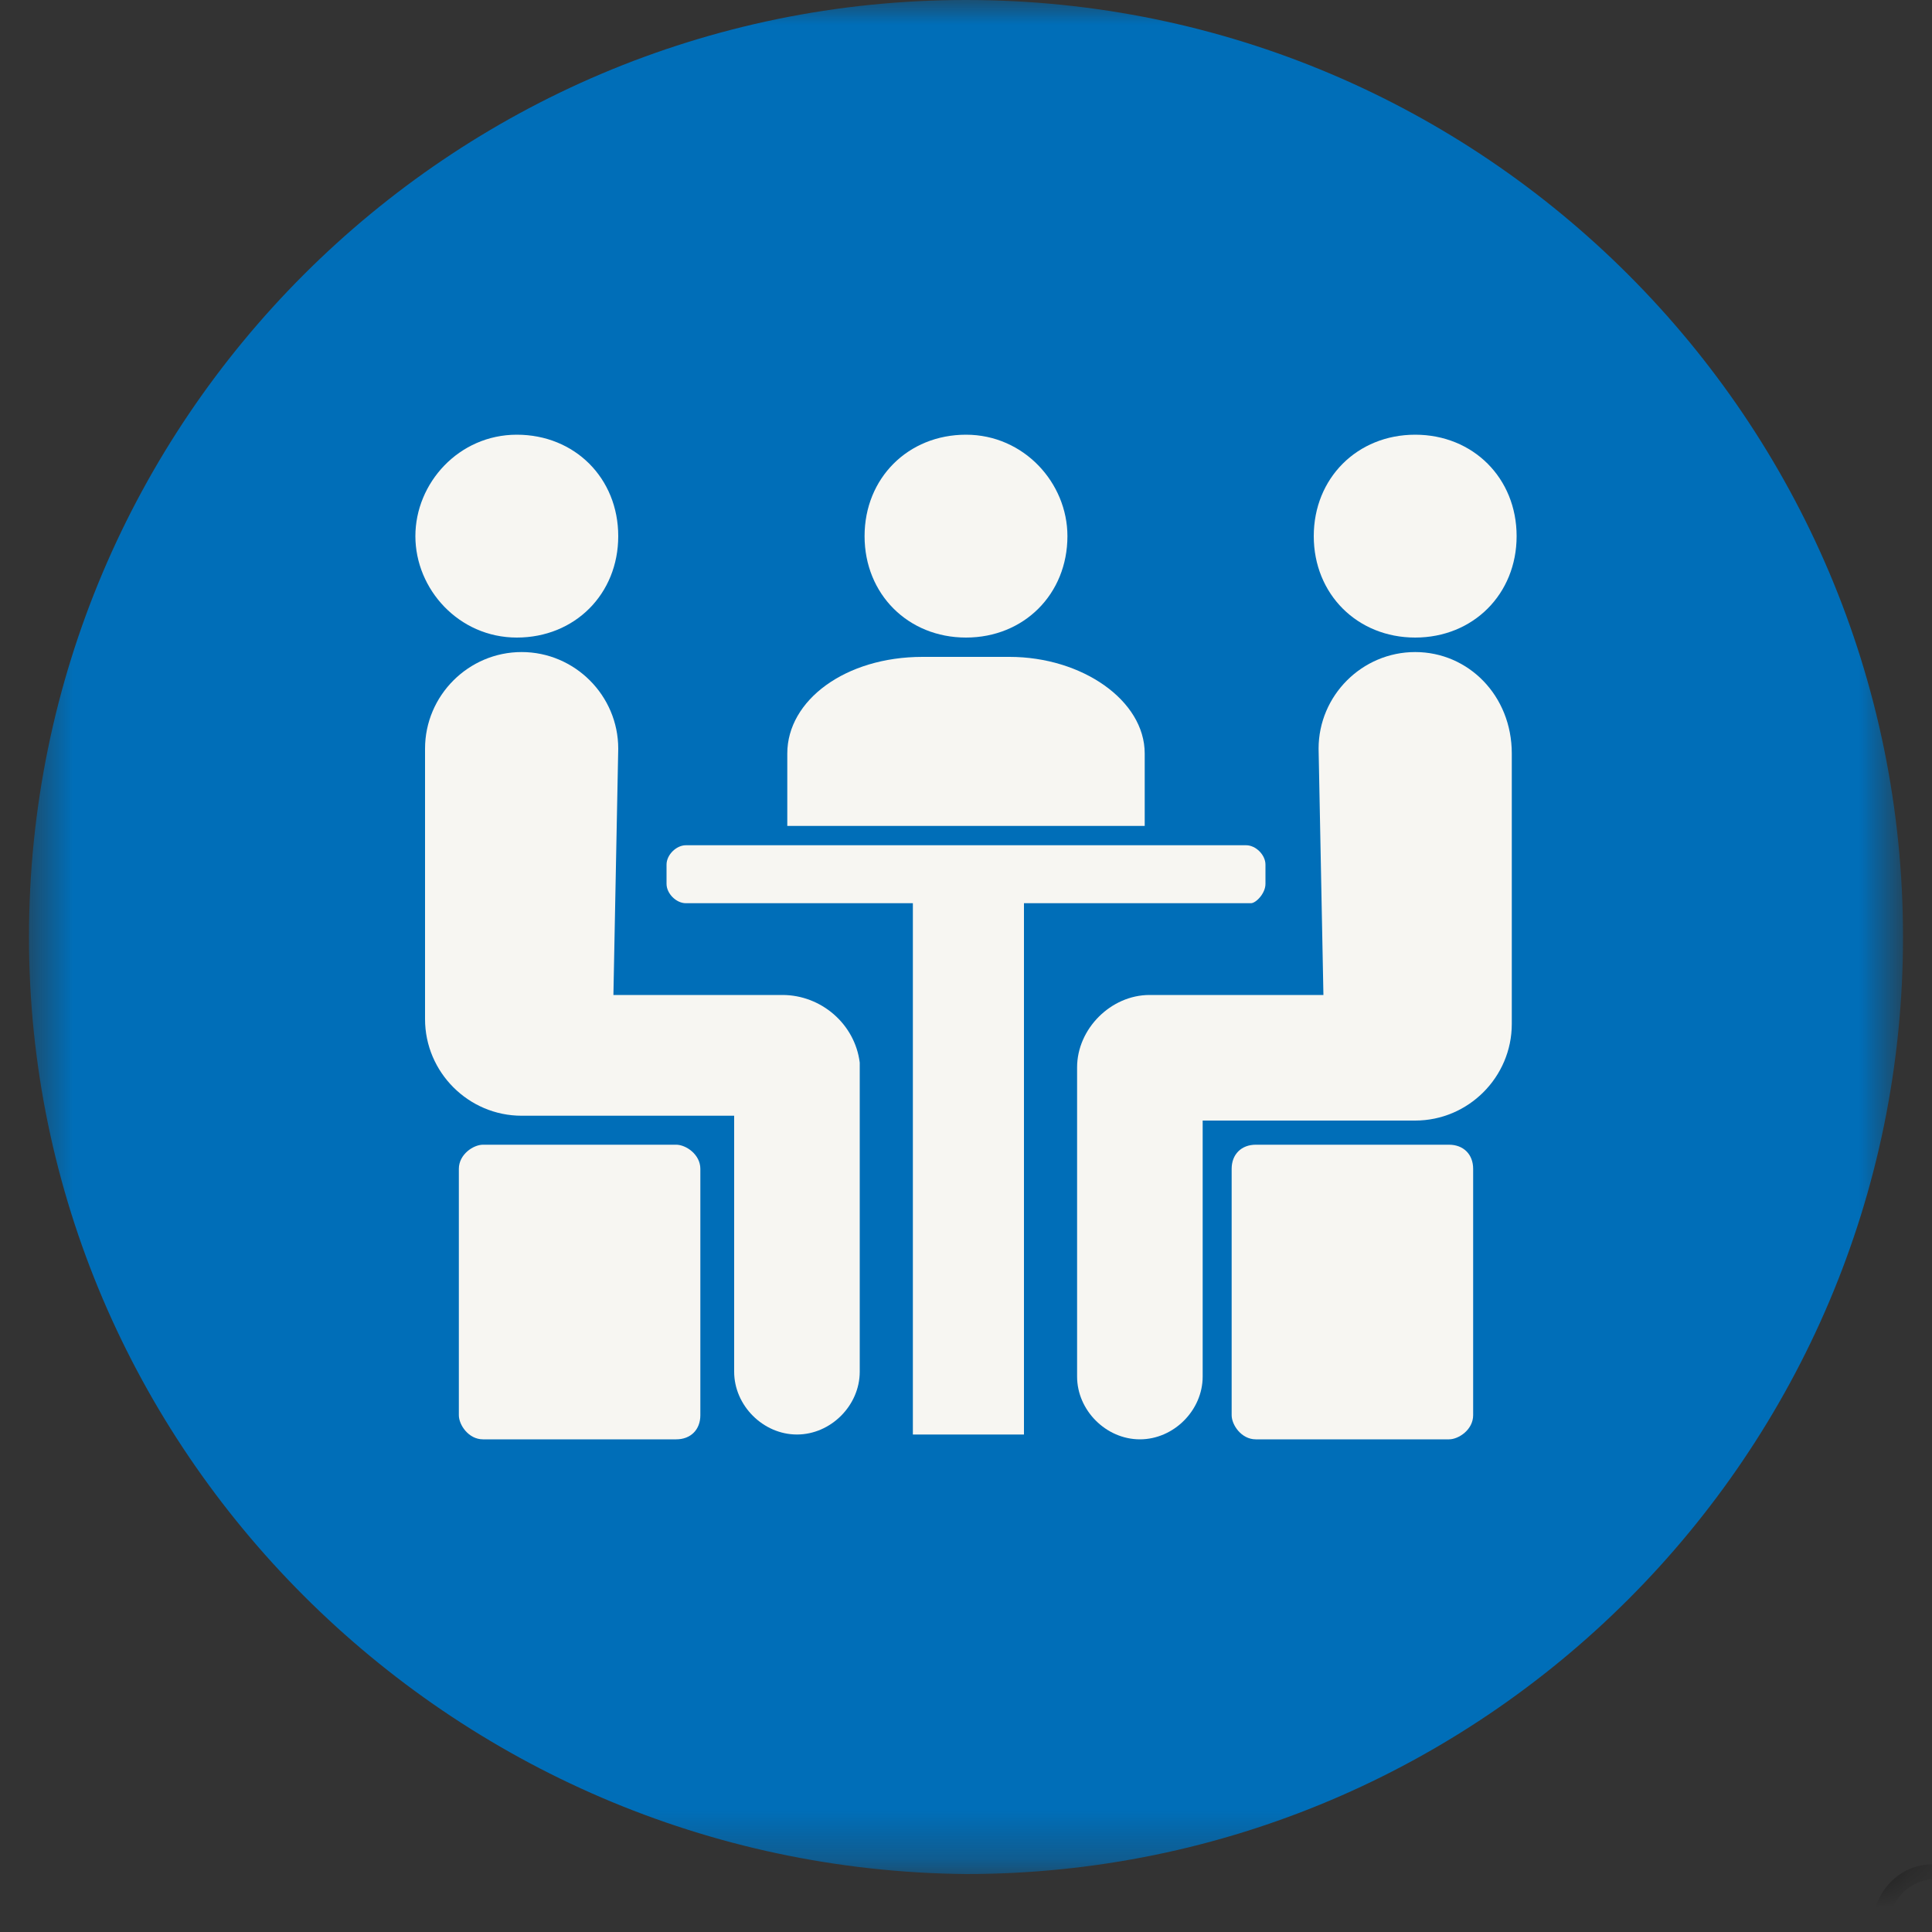
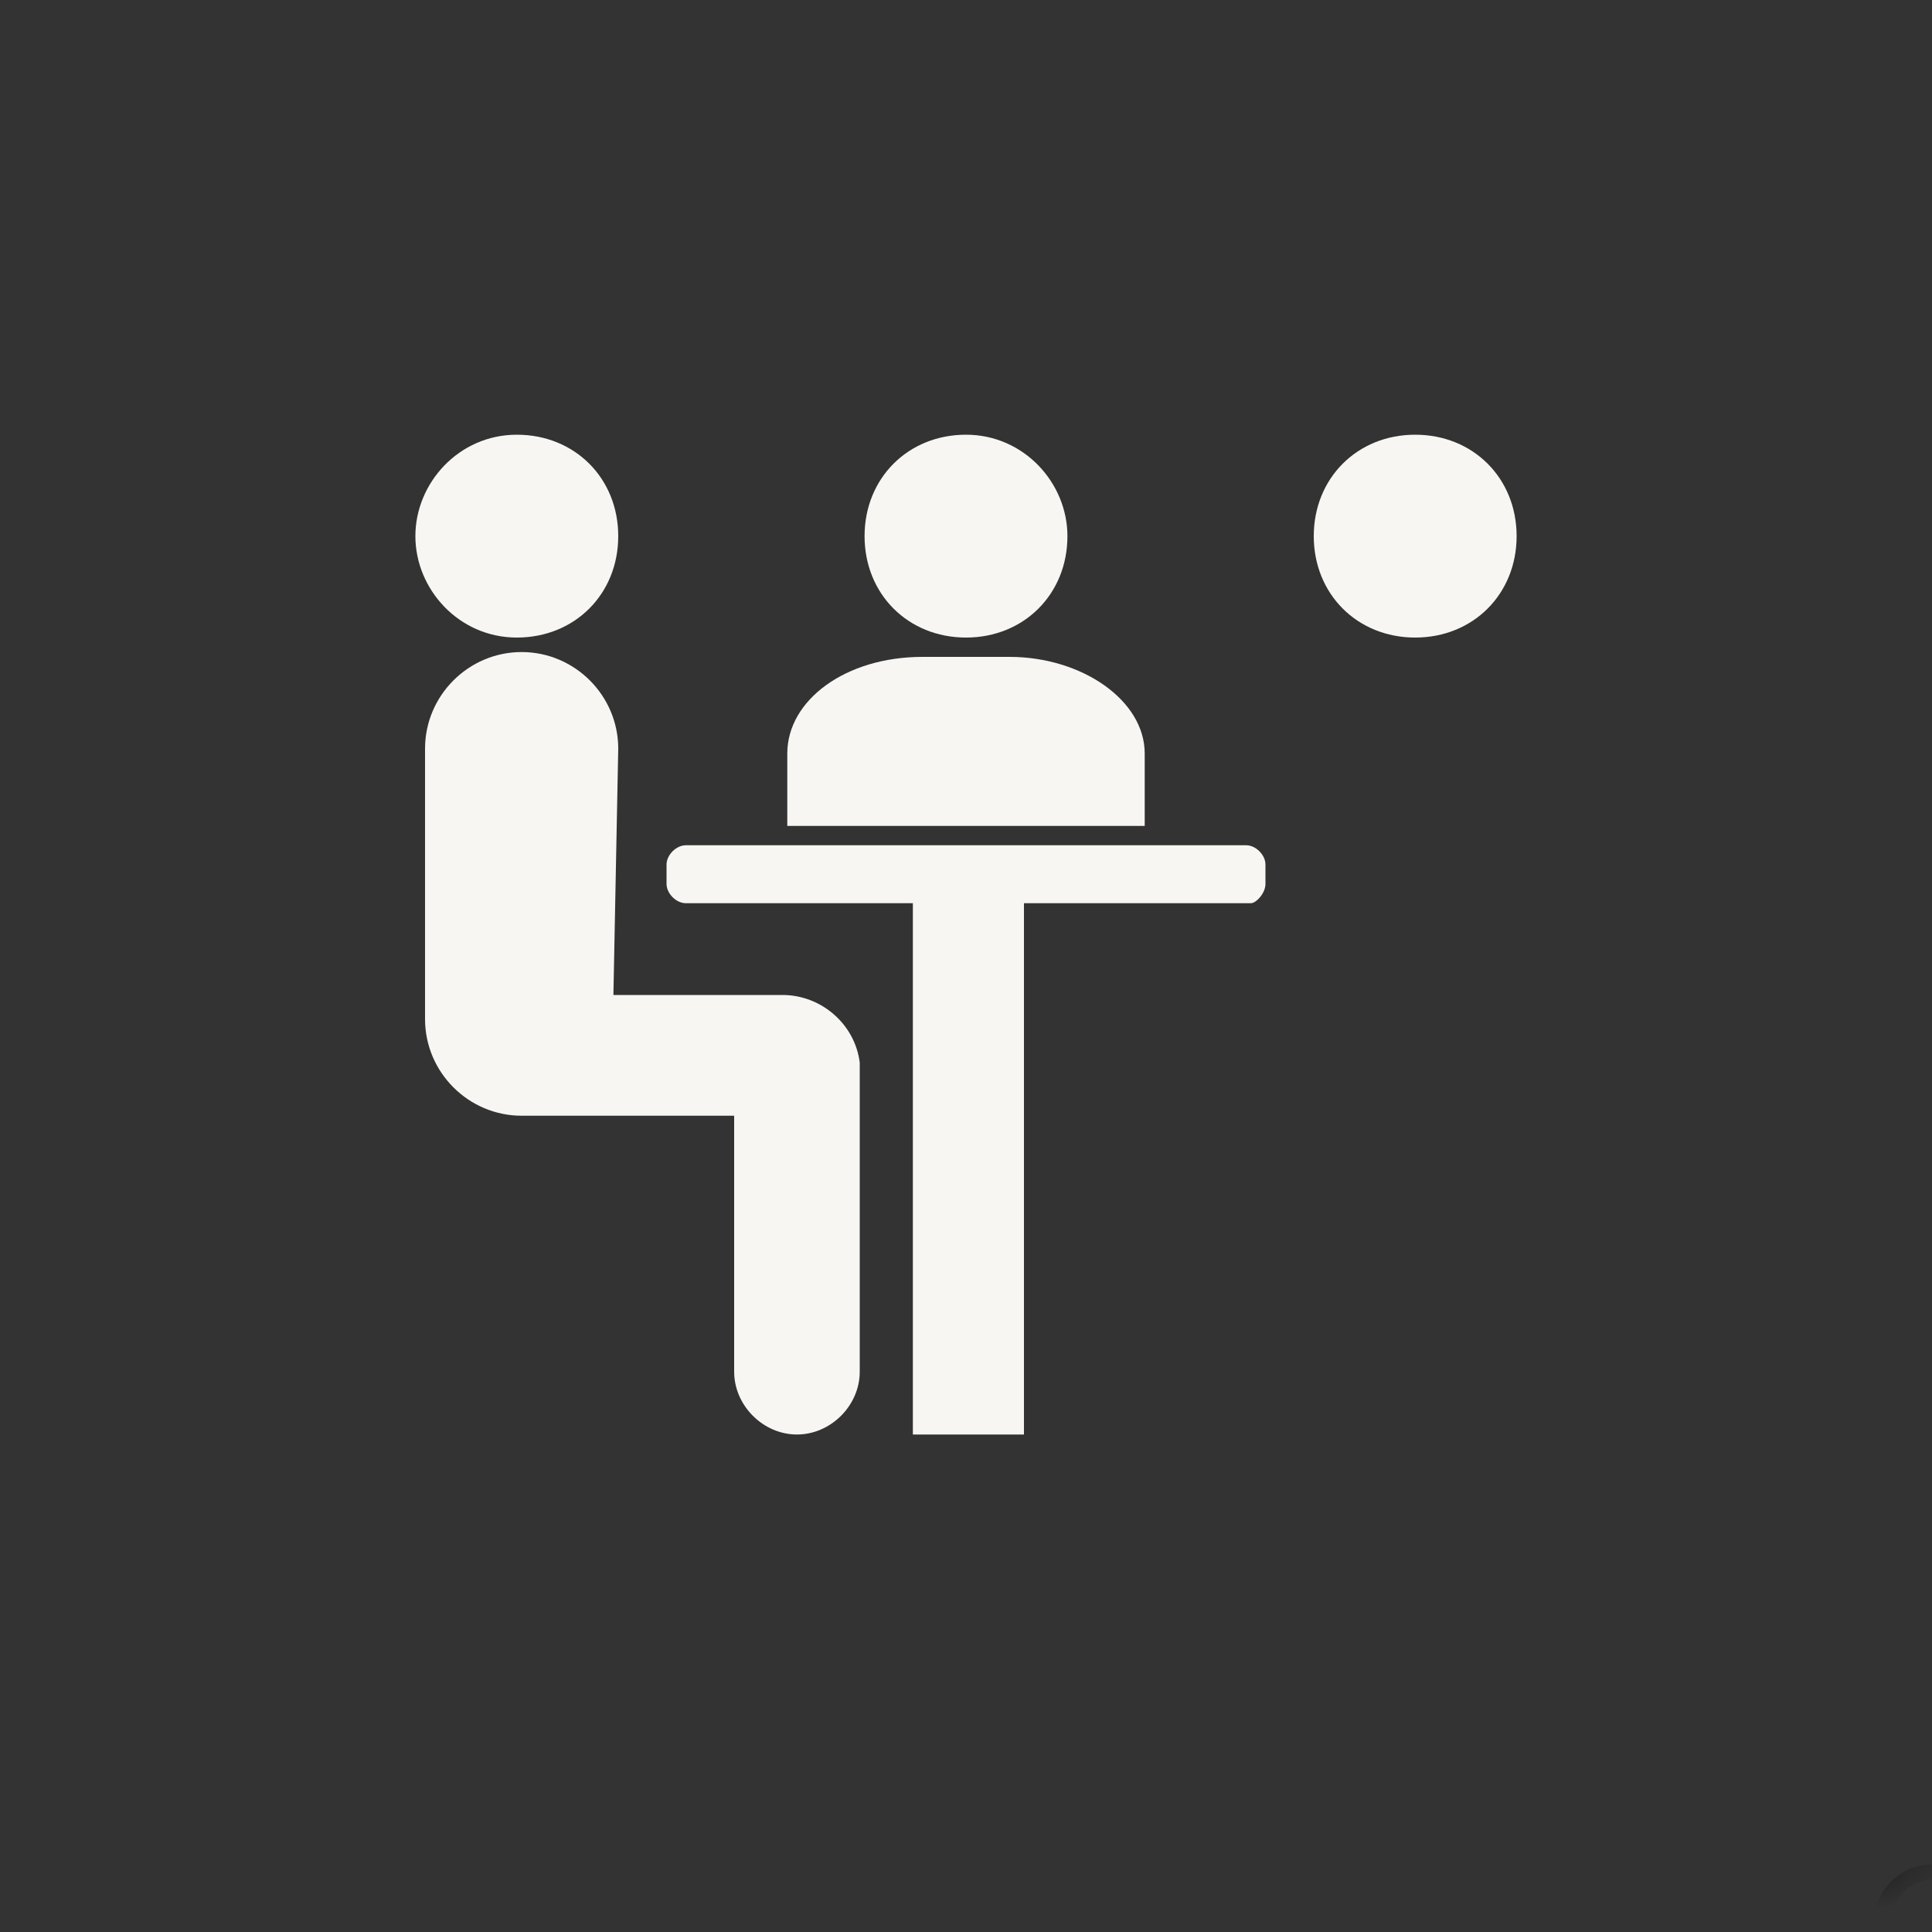
<svg xmlns="http://www.w3.org/2000/svg" width="40" height="40" viewBox="0 0 40 40" fill="none">
  <rect x="0" y="0" width="40" height="40" fill="#333333" stroke="none" />
  <mask id="mask0_2764_5993" style="mask-type:luminance" maskUnits="userSpaceOnUse" x="0" y="0" width="40" height="39">
-     <path d="M39.3 0H0.6V38.7H39.3V0Z" fill="white" />
-   </mask>
+     </mask>
  <g mask="url(#mask0_2764_5993)">
-     <path d="M39.4 19.4C39.4 30.1 30.7 38.8 20 38.8C9.3 38.7 0.6 30 0.6 19.4C0.6 8.7 9.3 0 20 0C30.7 0 39.4 8.7 39.4 19.4Z" fill="#006EB8" />
-   </g>
-   <path d="M29.3 13.5C28.2 13.5 27.3 14.4 27.3 15.5L27.4 20.6H23.8C23 20.6 22.3 21.3 22.3 22.1V28.5C22.3 29.2 22.9 29.8 23.6 29.8C24.3 29.8 24.9 29.2 24.9 28.5V23.2H29.3C30.4 23.2 31.3 22.3 31.3 21.2V15.6C31.3 14.4 30.4 13.5 29.3 13.5Z" fill="#F7F6F2" />
+     </g>
  <path d="M29.3 13.2C30.5 13.2 31.4 12.3 31.4 11.1C31.4 9.9 30.5 9 29.3 9C28.1 9 27.2 9.9 27.2 11.1C27.2 12.3 28.1 13.2 29.3 13.2Z" fill="#F7F6F2" />
  <path d="M16.2 20.6H12.7L12.8 15.5C12.8 14.4 11.9 13.5 10.8 13.5C9.7 13.5 8.8 14.4 8.8 15.5V21.1C8.8 22.2 9.7 23.1 10.8 23.1H15.2V28.4C15.2 29.1 15.8 29.7 16.5 29.7C17.2 29.7 17.8 29.1 17.8 28.4V22C17.7 21.2 17 20.6 16.2 20.6Z" fill="#F7F6F2" />
  <path d="M10.7 13.2C11.9 13.2 12.8 12.3 12.8 11.1C12.8 9.9 11.9 9 10.7 9C9.5 9 8.6 10 8.6 11.1C8.6 12.2 9.5 13.2 10.7 13.2Z" fill="#F7F6F2" />
  <path d="M26.2 18.3V17.9C26.2 17.7 26 17.5 25.8 17.5H14.2C14 17.5 13.8 17.7 13.8 17.9V18.3C13.8 18.5 14 18.7 14.2 18.7H18.9V29.7H21.2V18.7H25.9C26 18.7 26.2 18.5 26.2 18.3Z" fill="#F7F6F2" />
-   <path d="M30 23.7H26C25.7 23.7 25.5 23.9 25.5 24.2V29.3C25.5 29.5 25.7 29.8 26 29.8H30C30.2 29.8 30.5 29.6 30.5 29.3V24.2C30.5 23.9 30.3 23.7 30 23.7Z" fill="#F7F6F2" />
-   <path d="M14 23.7H10C9.8 23.7 9.5 23.9 9.5 24.2V29.3C9.5 29.5 9.7 29.8 10 29.8H14C14.3 29.8 14.5 29.6 14.5 29.3V24.2C14.5 23.9 14.2 23.7 14 23.7Z" fill="#F7F6F2" />
  <path d="M22.1 11.1C22.1 12.3 21.2 13.2 20 13.2C18.8 13.2 17.9 12.3 17.9 11.1C17.9 9.9 18.8 9 20 9C21.2 9 22.1 10 22.1 11.1Z" fill="#F7F6F2" />
  <path d="M23.7 17.1V15.6C23.7 14.5 22.4 13.6 20.9 13.6H19.1C17.5 13.6 16.3 14.5 16.3 15.6V17.1H23.7Z" fill="#F7F6F2" />
  <mask id="mask1_2764_5993" style="mask-type:luminance" maskUnits="userSpaceOnUse" x="37" y="37" width="3" height="2">
    <path d="M39.3 37H37.6V38.7H39.3V37Z" fill="white" />
  </mask>
  <g mask="url(#mask1_2764_5993)">
    <path d="M52.7 47.3H52.5L50.6 44.4C51.5 43.8 52.7 44.4 52.7 45.4V47.3ZM52.3 48.4H38.4V47.5H52.3V48.4ZM38.2 47.3H38V45.4C38 44.4 39.2 43.8 40.1 44.4L38.2 47.3ZM39.1 43.9C38.9 43.9 38.7 44 38.5 44.1C38.5 43.9 38.5 43.8 38.5 43.7C38.7 43.8 38.9 43.9 39.1 43.9ZM38.3 42.8C38.3 41.5 40.3 41.5 40.3 42.8C40.3 44.1 38.3 44 38.3 42.8ZM39.8 40.3C40.8 40.3 41.2 41.6 40.3 42.1C40 41.6 39.4 41.4 38.9 41.6C38.7 41 39.2 40.3 39.8 40.3ZM40.1 38.9C41 38.9 41.4 40 40.7 40.6C40.3 40.2 39.7 40 39.2 40.3C38.9 39.6 39.4 38.9 40.1 38.9ZM41 41.6C41.2 41.8 41.4 42.1 41.4 42.4L41 43C40.9 42.8 40.7 42.7 40.5 42.6C40.5 42.5 40.5 42.4 40.4 42.3C40.7 42.2 40.9 41.9 41 41.6ZM40.2 44.2C40 44.1 39.8 44 39.5 43.9C40 43.8 40.4 43.4 40.5 42.8C40.6 42.9 40.7 43 40.8 43.1L40.2 44.2ZM41.7 42.3H49L52.2 47.3H38.5L41.7 42.3ZM44.5 39.8C45.4 41.6 45.1 41.6 46 39.8C46.7 40.3 46.5 40.9 46.5 42.1H43.9C43.9 40.8 43.8 40.2 44.5 39.8ZM44.8 39.6C44.8 39.9 44.8 39.8 45 40V40.2L44.7 39.6H44.8ZM45.3 40.6L45.2 40.8L45.1 40.6L45.2 40.1H45.3V40.6ZM45.3 39.8H45.1L45 39.7V39.5H45.3V39.8ZM45.2 37.2C46.5 37.2 46.5 39.1 45.2 39.1C43.9 39.1 43.9 37.2 45.2 37.2ZM45.6 39.6C45.7 39.6 45.7 39.6 45.8 39.7L45.5 40.3V40.1C45.7 39.8 45.6 39.9 45.6 39.6ZM49.7 41.6C49.8 41.9 50 42.2 50.3 42.4C50.3 42.5 50.2 42.6 50.2 42.7C50 42.8 49.9 42.9 49.7 43.1L49.3 42.4C49.3 42 49.5 41.8 49.7 41.6ZM50.6 38.9C51.3 38.9 51.8 39.7 51.5 40.3C51 40 50.3 40.2 50 40.6C49.2 40 49.7 38.9 50.6 38.9ZM51.8 41.6C51.2 41.4 50.6 41.6 50.4 42.1C49.6 41.6 49.9 40.3 50.9 40.3C51.5 40.3 52 41 51.8 41.6ZM51.2 43.9C51 43.9 50.7 44 50.5 44.2L49.8 43.2C49.9 43.1 50 43 50.1 42.9C50.2 43.4 50.6 43.8 51.2 43.9ZM52.2 44.1C52 44 51.8 44 51.6 43.9C51.8 43.9 52 43.8 52.1 43.7C52.2 43.9 52.2 43.9 52.2 44.1ZM51.4 43.7C50.1 43.7 50.1 41.8 51.4 41.8C52.7 41.8 52.7 43.7 51.4 43.7ZM52.4 44.3C52.4 44 52.4 43.8 52.3 43.5C52.8 42.9 52.6 42.1 52 41.7C52.2 41.2 52 40.7 51.6 40.4C52 39.6 51.4 38.6 50.5 38.6C49.4 38.6 48.9 40 49.7 40.7C49.6 40.9 49.6 41 49.6 41.2C49.3 41.4 49.1 41.7 49 42C49 42 46.7 42 46.6 42V40.7C46.6 39.9 46 39.3 45.3 39.2C46.7 38.9 46.5 36.8 45.1 36.8C43.6 36.8 43.4 38.9 44.9 39.2C44.2 39.3 43.6 39.9 43.6 40.7V42H41.5C41.4 41.7 41.2 41.4 40.9 41.2C40.9 41 40.8 40.8 40.8 40.7C41.7 40 41.2 38.6 40 38.6C39.1 38.6 38.5 39.6 38.9 40.4C38.5 40.7 38.3 41.2 38.5 41.7C37.9 42.1 37.7 42.9 38.2 43.5C38.1 43.8 38.1 43.9 38.1 44.3C37.4 44.9 37.6 45.3 37.6 47.5H38V48.5C38 48.6 38 48.6 38.1 48.6H52.3C52.4 48.6 52.4 48.5 52.4 48.5V47.5H52.8C52.9 45.3 53 44.8 52.4 44.3Z" fill="black" />
  </g>
</svg>